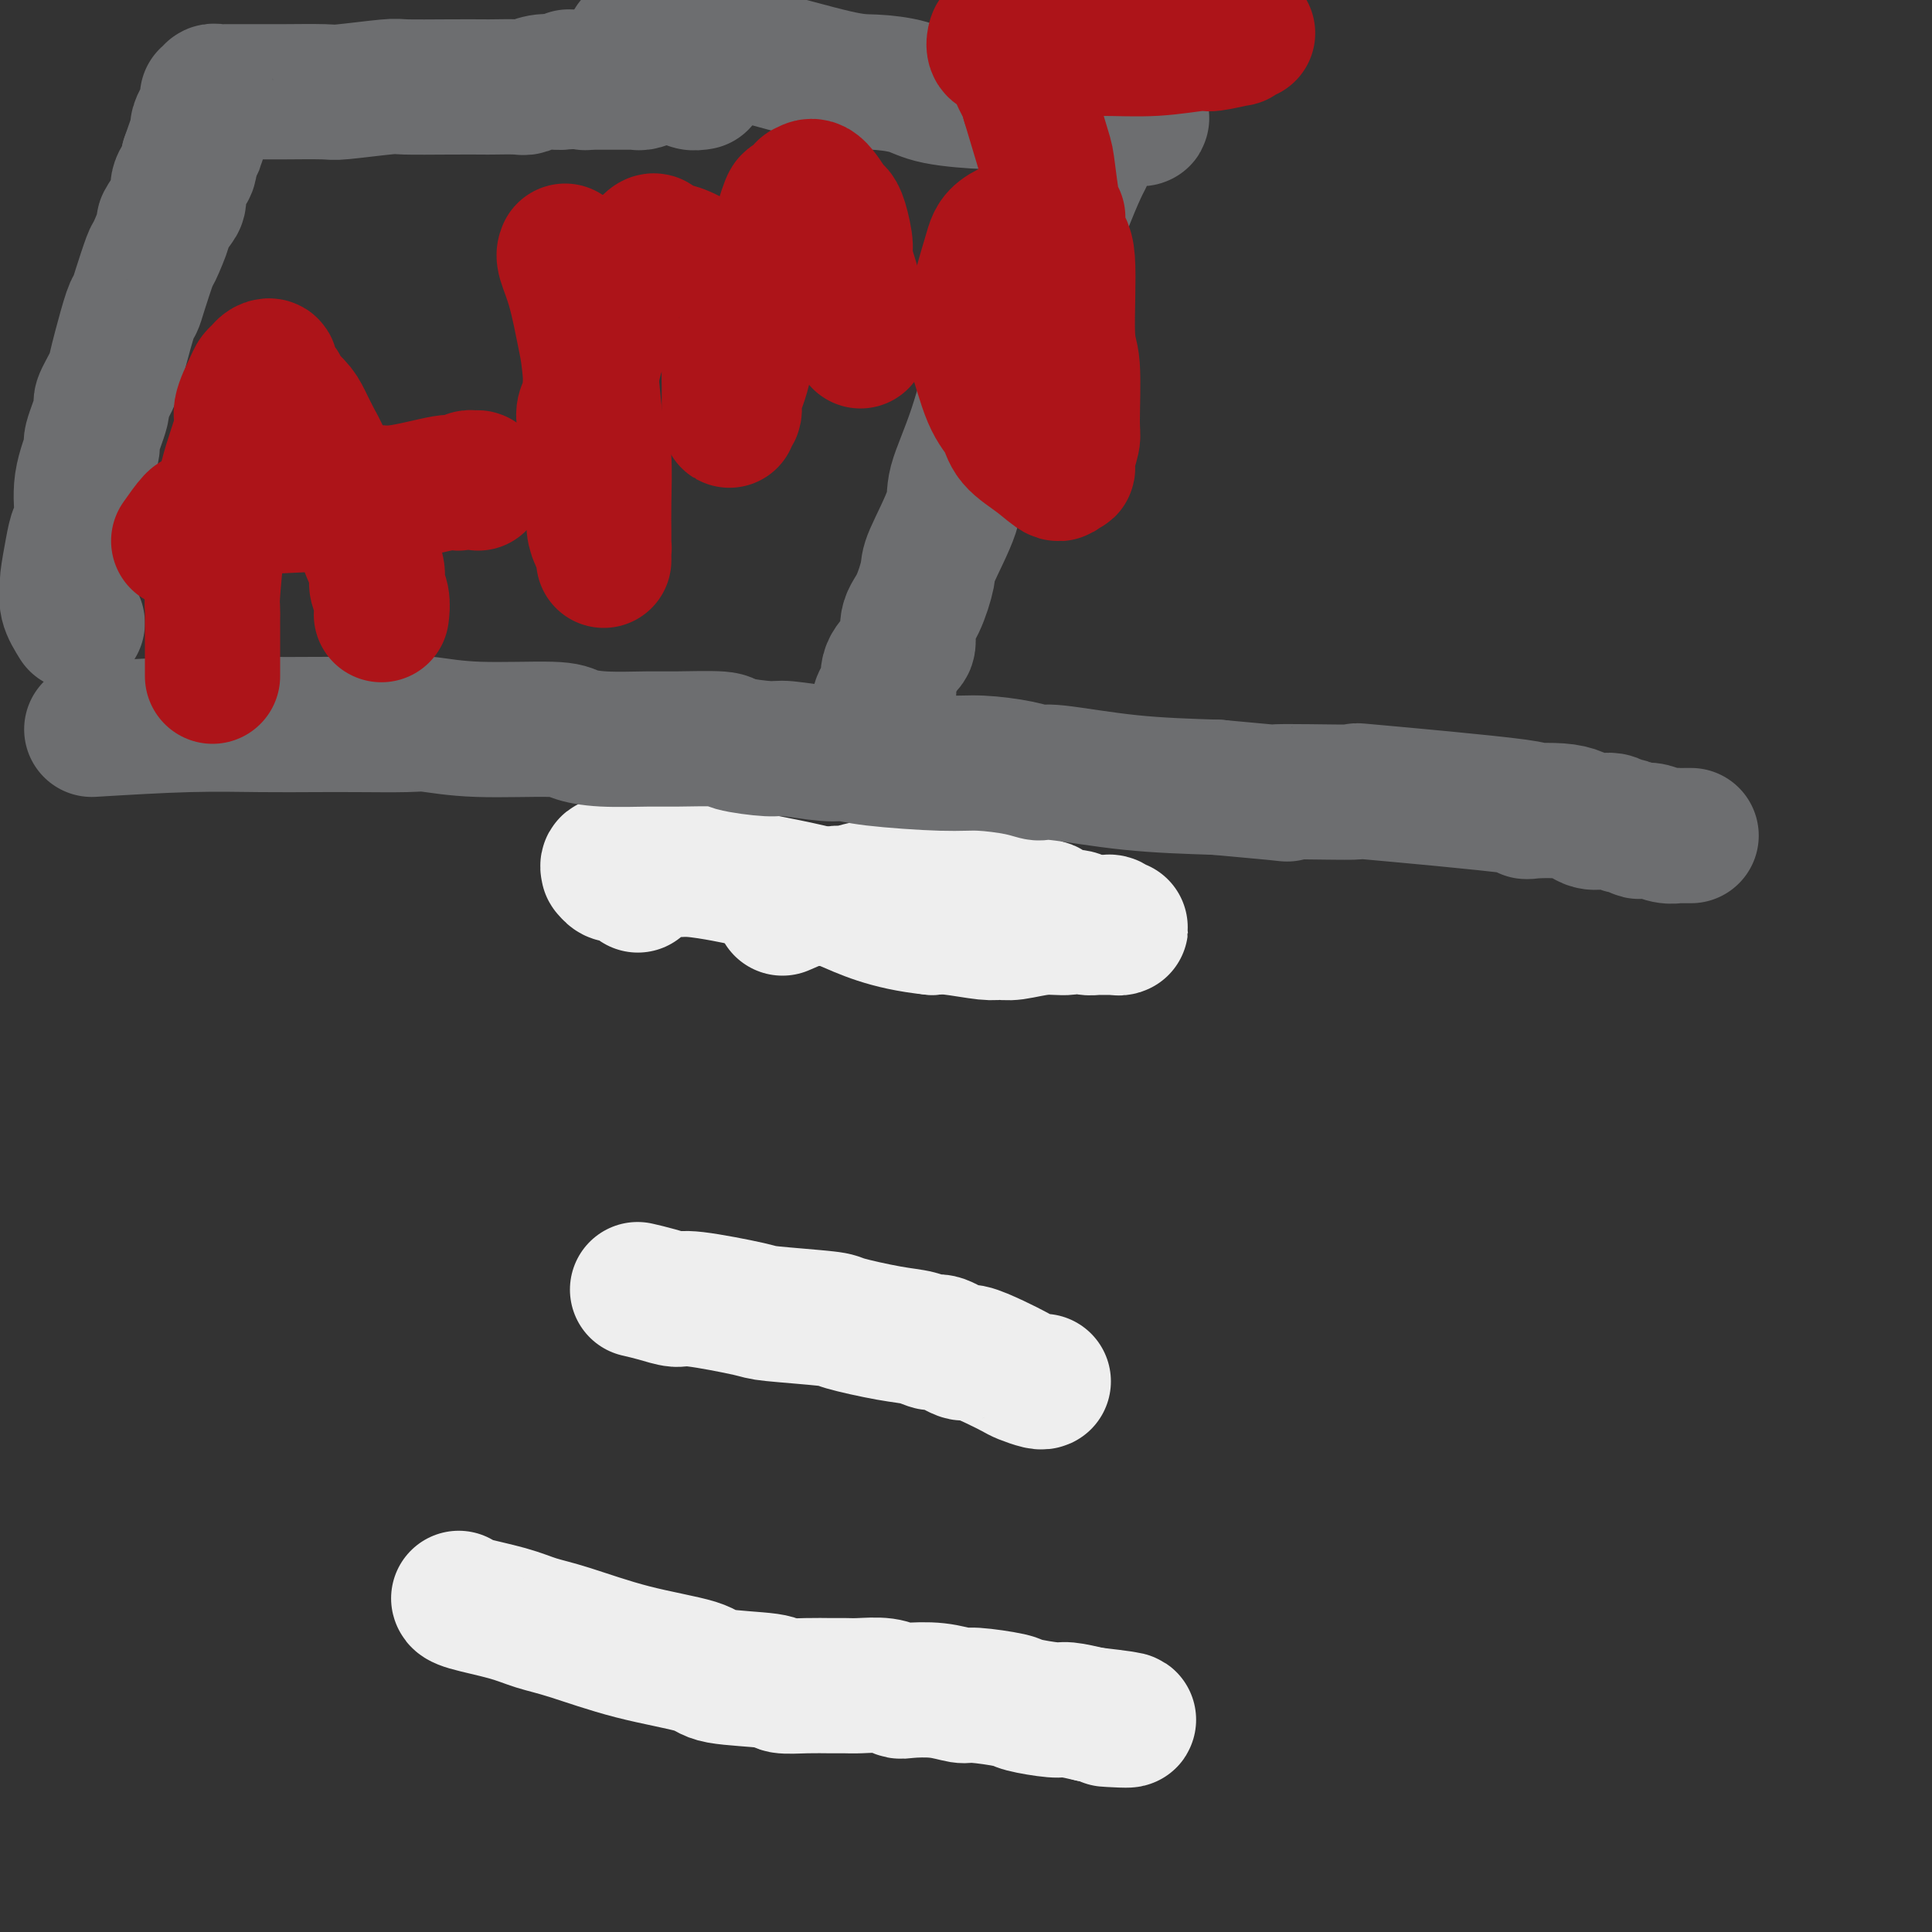
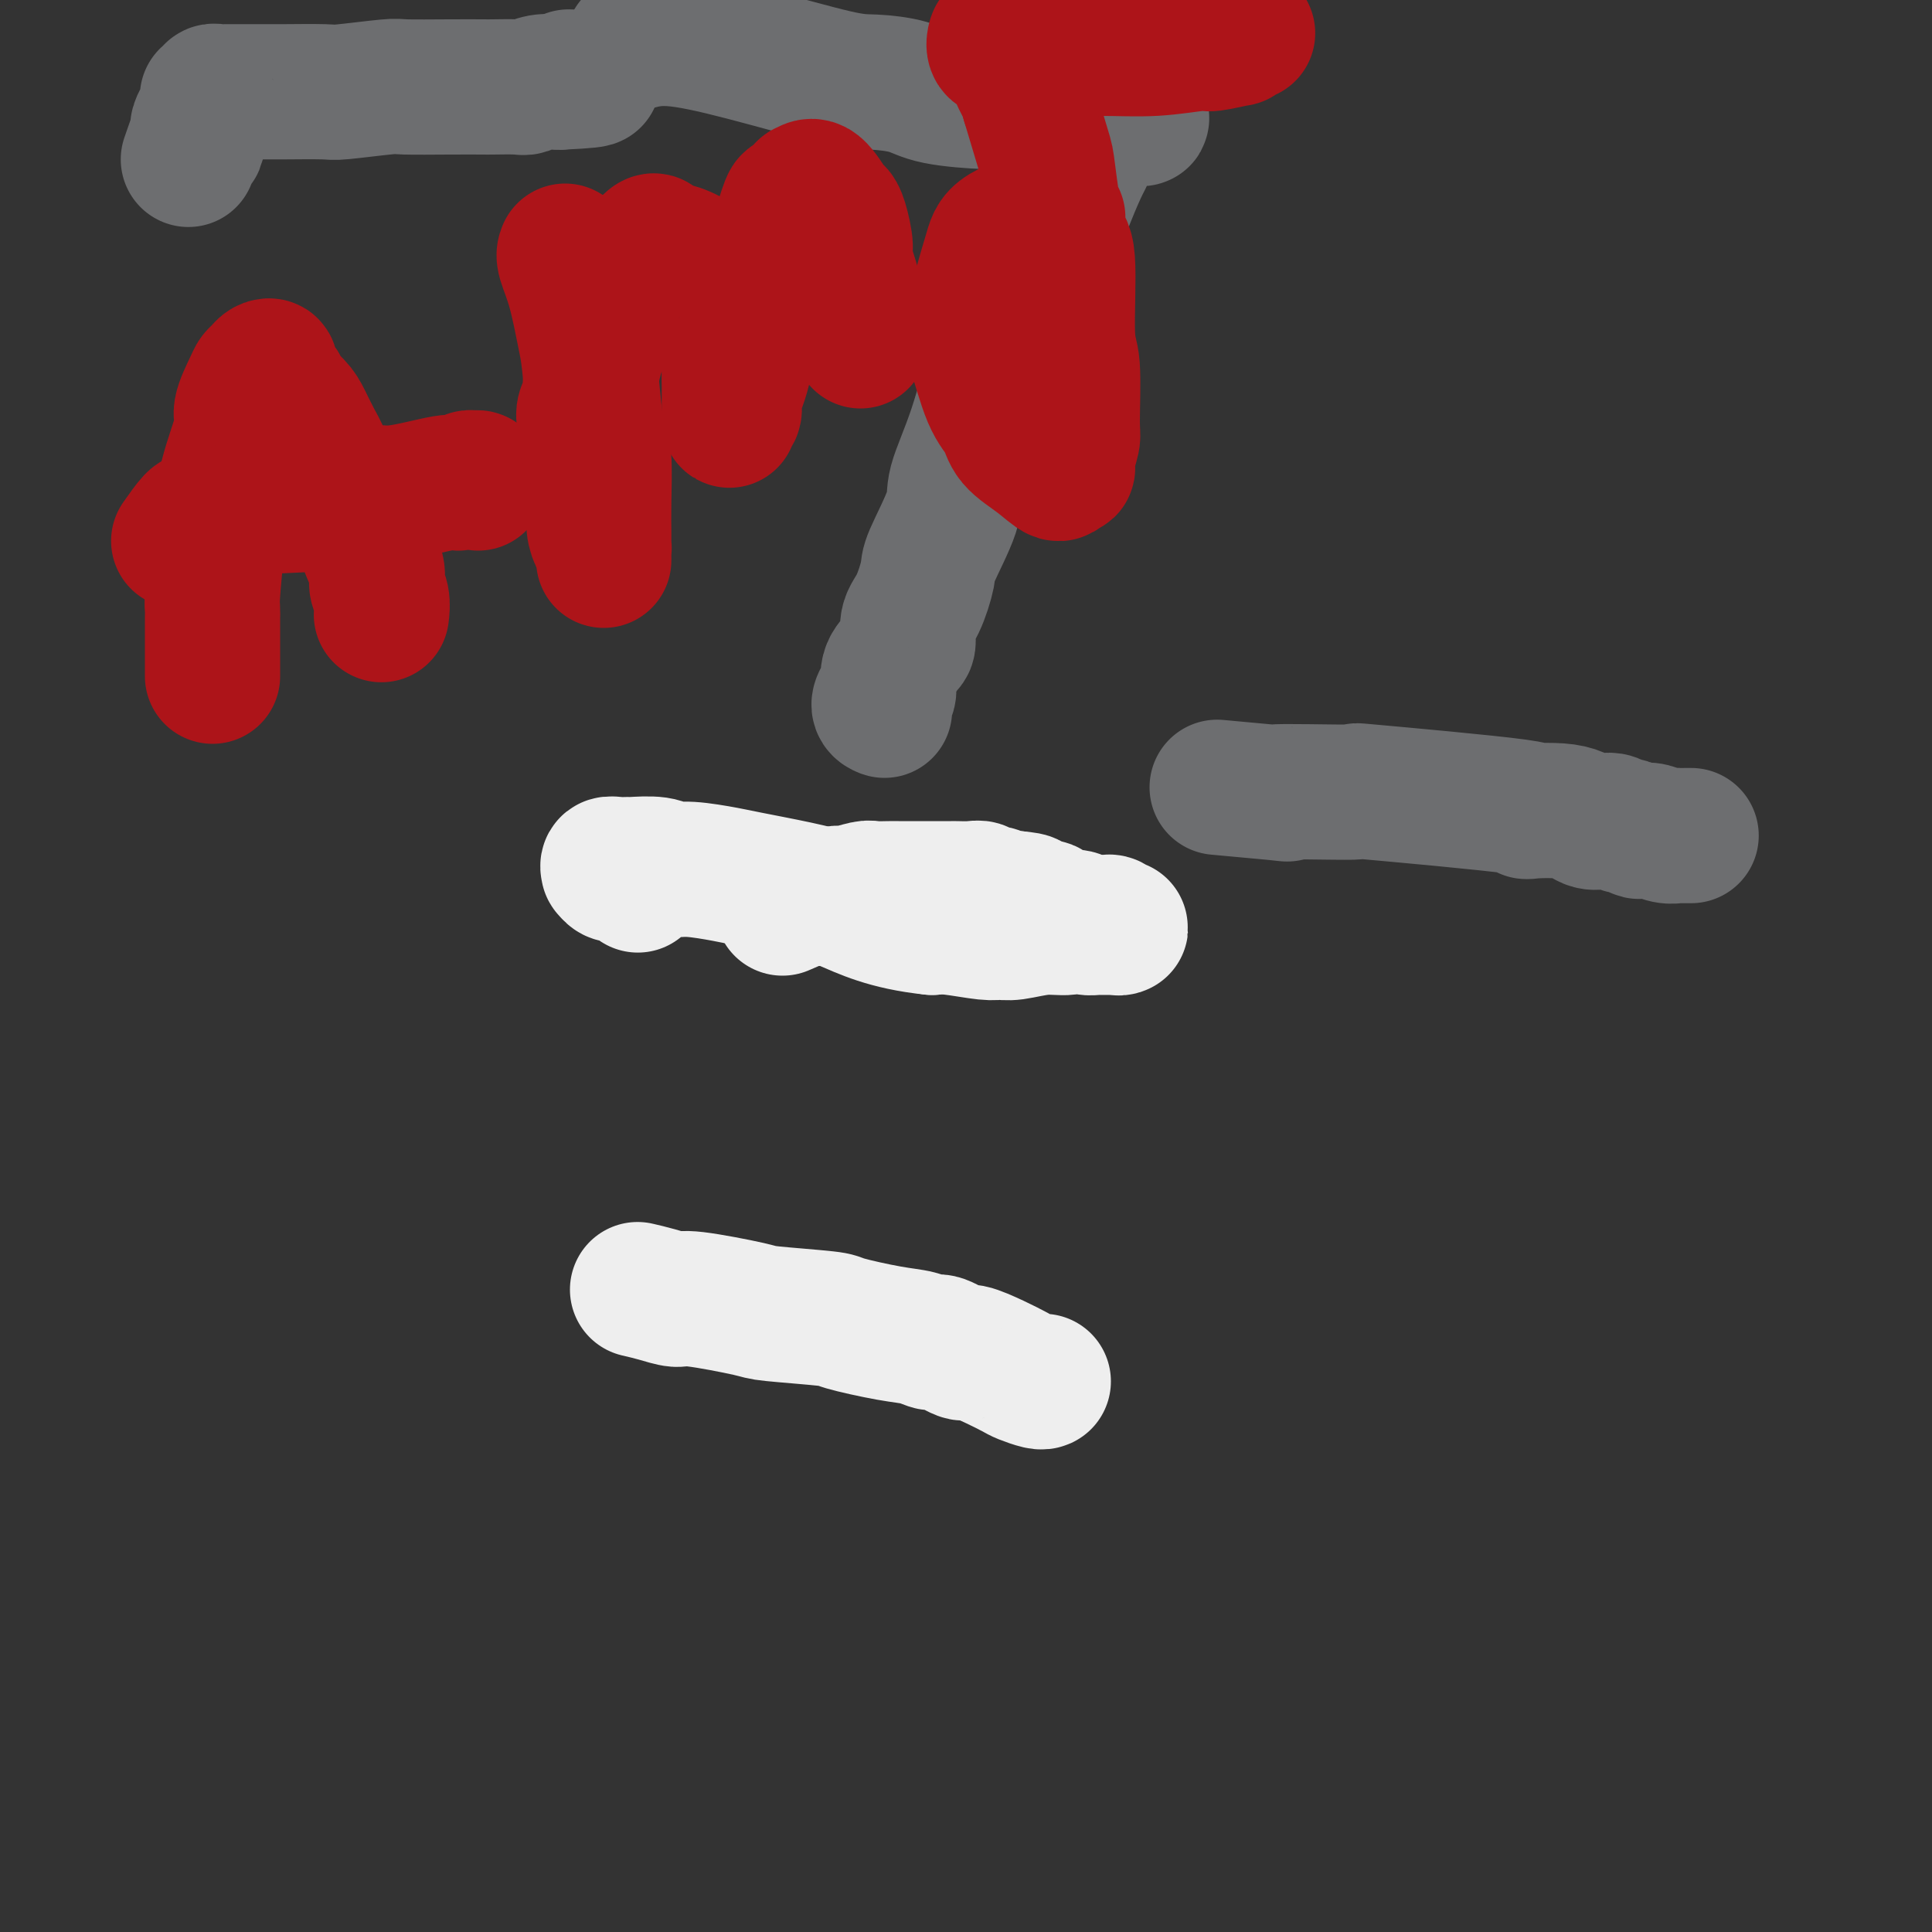
<svg xmlns="http://www.w3.org/2000/svg" viewBox="0 0 400 400" version="1.1">
  <rect x="0" y="0" width="400" height="400" fill="#333333" stroke="none" />
  <g fill="none" stroke="#EEEEEE" stroke-width="28" stroke-linecap="round" stroke-linejoin="round">
-     <path d="M95,331c-0.023,-0.066 -0.046,-0.133 0,0c0.046,0.133 0.161,0.465 2,1c1.839,0.535 5.404,1.273 8,2c2.596,0.727 4.224,1.441 6,2c1.776,0.559 3.699,0.961 7,2c3.301,1.039 7.981,2.713 13,4c5.019,1.287 10.379,2.187 13,3c2.621,0.813 2.505,1.538 5,2c2.495,0.462 7.602,0.660 10,1c2.398,0.340 2.085,0.824 3,1c0.915,0.176 3.056,0.046 5,0c1.944,-0.046 3.691,-0.009 5,0c1.309,0.009 2.182,-0.011 3,0c0.818,0.011 1.582,0.055 3,0c1.418,-0.055 3.490,-0.207 5,0c1.510,0.207 2.458,0.773 3,1c0.542,0.227 0.678,0.117 2,0c1.322,-0.117 3.831,-0.239 6,0c2.169,0.239 3.999,0.838 5,1c1.001,0.162 1.172,-0.115 3,0c1.828,0.115 5.313,0.622 7,1c1.687,0.378 1.576,0.627 3,1c1.424,0.373 4.383,0.870 6,1c1.617,0.130 1.890,-0.106 3,0c1.110,0.106 3.055,0.553 5,1" />
-     <path d="M226,355c12.774,1.464 6.207,1.124 4,1c-2.207,-0.124 -0.056,-0.033 1,0c1.056,0.033 1.016,0.010 1,0c-0.016,-0.010 -0.008,-0.005 0,0" />
    <path d="M132,267c1.274,0.295 2.549,0.590 4,1c1.451,0.410 3.080,0.936 4,1c0.920,0.064 1.132,-0.335 4,0c2.868,0.335 8.391,1.403 11,2c2.609,0.597 2.305,0.723 5,1c2.695,0.277 8.389,0.706 11,1c2.611,0.294 2.139,0.455 4,1c1.861,0.545 6.054,1.475 9,2c2.946,0.525 4.646,0.647 6,1c1.354,0.353 2.364,0.937 3,1c0.636,0.063 0.898,-0.397 2,0c1.102,0.397 3.042,1.650 4,2c0.958,0.350 0.932,-0.204 2,0c1.068,0.204 3.228,1.165 5,2c1.772,0.835 3.154,1.544 4,2c0.846,0.456 1.155,0.658 2,1c0.845,0.342 2.227,0.824 3,1c0.773,0.176 0.939,0.047 1,0c0.061,-0.047 0.017,-0.014 0,0c-0.017,0.014 -0.009,0.007 0,0" />
    <path d="M162,188c2.000,-0.878 4.000,-1.756 5,-2c1.000,-0.244 1.001,0.145 2,0c0.999,-0.145 2.996,-0.823 4,-1c1.004,-0.177 1.015,0.149 2,0c0.985,-0.149 2.945,-0.772 4,-1c1.055,-0.228 1.204,-0.061 2,0c0.796,0.061 2.240,0.016 3,0c0.760,-0.016 0.838,-0.004 2,0c1.162,0.004 3.409,0.001 5,0c1.591,-0.001 2.527,-0.000 3,0c0.473,0.000 0.484,-0.001 1,0c0.516,0.001 1.538,0.004 2,0c0.462,-0.004 0.364,-0.016 1,0c0.636,0.016 2.005,0.061 3,0c0.995,-0.061 1.618,-0.226 2,0c0.382,0.226 0.525,0.844 1,1c0.475,0.156 1.282,-0.150 2,0c0.718,0.150 1.348,0.757 2,1c0.652,0.243 1.326,0.121 2,0" />
    <path d="M210,186c5.092,0.467 2.323,0.633 2,1c-0.323,0.367 1.801,0.935 3,1c1.199,0.065 1.473,-0.372 2,0c0.527,0.372 1.306,1.553 2,2c0.694,0.447 1.303,0.158 2,0c0.697,-0.158 1.482,-0.186 2,0c0.518,0.186 0.769,0.586 1,1c0.231,0.414 0.443,0.843 1,1c0.557,0.157 1.458,0.042 2,0c0.542,-0.042 0.724,-0.012 1,0c0.276,0.012 0.645,0.004 1,0c0.355,-0.004 0.695,-0.005 1,0c0.305,0.005 0.575,0.016 1,0c0.425,-0.016 1.005,-0.058 1,0c-0.005,0.058 -0.594,0.216 -1,0c-0.406,-0.216 -0.630,-0.805 -1,-1c-0.370,-0.195 -0.886,0.004 -2,0c-1.114,-0.004 -2.827,-0.212 -4,0c-1.173,0.212 -1.808,0.842 -3,1c-1.192,0.158 -2.941,-0.158 -5,0c-2.059,0.158 -4.427,0.788 -6,1c-1.573,0.212 -2.349,0.005 -3,0c-0.651,-0.005 -1.175,0.191 -3,0c-1.825,-0.191 -4.950,-0.769 -7,-1c-2.050,-0.231 -3.025,-0.116 -4,0" />
    <path d="M193,192c-9.497,-0.980 -14.238,-3.429 -18,-5c-3.762,-1.571 -6.545,-2.262 -10,-3c-3.455,-0.738 -7.584,-1.522 -10,-2c-2.416,-0.478 -3.121,-0.650 -5,-1c-1.879,-0.350 -4.933,-0.879 -7,-1c-2.067,-0.121 -3.148,0.164 -4,0c-0.852,-0.164 -1.476,-0.777 -3,-1c-1.524,-0.223 -3.949,-0.056 -5,0c-1.051,0.056 -0.727,-0.000 -1,0c-0.273,0.000 -1.142,0.056 -2,0c-0.858,-0.056 -1.704,-0.225 -2,0c-0.296,0.225 -0.041,0.845 0,1c0.041,0.155 -0.130,-0.154 0,0c0.130,0.154 0.563,0.771 1,1c0.437,0.229 0.877,0.069 1,0c0.123,-0.069 -0.072,-0.046 0,0c0.072,0.046 0.411,0.115 1,0c0.589,-0.115 1.428,-0.416 2,0c0.572,0.416 0.878,1.547 1,2c0.122,0.453 0.061,0.226 0,0" />
  </g>
  <g fill="none" stroke="#6D6E70" stroke-width="28" stroke-linecap="round" stroke-linejoin="round">
-     <path d="M19,151c7.035,-0.422 14.069,-0.845 20,-1c5.931,-0.155 10.757,-0.043 15,0c4.243,0.043 7.903,0.015 11,0c3.097,-0.015 5.631,-0.019 9,0c3.369,0.019 7.572,0.060 10,0c2.428,-0.060 3.082,-0.223 5,0c1.918,0.223 5.101,0.830 10,1c4.899,0.170 11.515,-0.098 15,0c3.485,0.098 3.838,0.561 5,1c1.162,0.439 3.132,0.852 6,1c2.868,0.148 6.635,0.030 9,0c2.365,-0.030 3.328,0.029 6,0c2.672,-0.029 7.055,-0.148 9,0c1.945,0.148 1.454,0.561 3,1c1.546,0.439 5.128,0.905 7,1c1.872,0.095 2.033,-0.181 4,0c1.967,0.181 5.740,0.818 8,1c2.260,0.182 3.006,-0.092 4,0c0.994,0.092 2.234,0.551 6,1c3.766,0.449 10.056,0.889 14,1c3.944,0.111 5.540,-0.107 8,0c2.460,0.107 5.783,0.540 8,1c2.217,0.460 3.326,0.948 4,1c0.674,0.052 0.912,-0.332 4,0c3.088,0.332 9.025,1.381 15,2c5.975,0.619 11.987,0.810 18,1" />
    <path d="M252,163c23.030,2.071 11.605,1.249 12,1c0.395,-0.249 12.608,0.075 16,0c3.392,-0.075 -2.039,-0.548 4,0c6.039,0.548 23.547,2.119 30,3c6.453,0.881 1.850,1.072 2,1c0.150,-0.072 5.052,-0.408 8,0c2.948,0.408 3.940,1.558 5,2c1.060,0.442 2.186,0.175 3,0c0.814,-0.175 1.317,-0.257 2,0c0.683,0.257 1.547,0.852 2,1c0.453,0.148 0.495,-0.153 1,0c0.505,0.153 1.474,0.759 2,1c0.526,0.241 0.608,0.117 1,0c0.392,-0.117 1.094,-0.228 2,0c0.906,0.228 2.018,0.793 3,1c0.982,0.207 1.836,0.055 2,0c0.164,-0.055 -0.362,-0.015 0,0c0.362,0.015 1.613,0.004 2,0c0.387,-0.004 -0.088,-0.001 0,0c0.088,0.001 0.739,0.000 1,0c0.261,-0.000 0.130,-0.000 0,0" />
-     <path d="M16,129c-0.852,-1.371 -1.704,-2.741 -2,-4c-0.296,-1.259 -0.037,-2.406 0,-3c0.037,-0.594 -0.150,-0.634 0,-2c0.150,-1.366 0.637,-4.059 1,-6c0.363,-1.941 0.603,-3.131 1,-4c0.397,-0.869 0.952,-1.417 1,-3c0.048,-1.583 -0.409,-4.200 0,-7c0.409,-2.800 1.686,-5.782 2,-7c0.314,-1.218 -0.333,-0.671 0,-2c0.333,-1.329 1.646,-4.532 2,-6c0.354,-1.468 -0.252,-1.199 0,-2c0.252,-0.801 1.363,-2.672 2,-4c0.637,-1.328 0.799,-2.113 1,-3c0.201,-0.887 0.439,-1.878 1,-4c0.561,-2.122 1.444,-5.376 2,-7c0.556,-1.624 0.784,-1.616 1,-2c0.216,-0.384 0.420,-1.158 1,-3c0.580,-1.842 1.535,-4.752 2,-6c0.465,-1.248 0.441,-0.833 1,-2c0.559,-1.167 1.703,-3.915 2,-5c0.297,-1.085 -0.253,-0.507 0,-1c0.253,-0.493 1.308,-2.058 2,-3c0.692,-0.942 1.021,-1.263 1,-2c-0.021,-0.737 -0.390,-1.891 0,-3c0.390,-1.109 1.540,-2.174 2,-3c0.460,-0.826 0.230,-1.413 0,-2" />
    <path d="M39,33c3.852,-11.233 2.481,-5.816 2,-4c-0.481,1.816 -0.072,0.032 0,-1c0.072,-1.032 -0.192,-1.310 0,-2c0.192,-0.690 0.840,-1.792 1,-2c0.160,-0.208 -0.168,0.476 0,0c0.168,-0.476 0.834,-2.114 1,-3c0.166,-0.886 -0.167,-1.022 0,-1c0.167,0.022 0.834,0.202 1,0c0.166,-0.202 -0.170,-0.786 0,-1c0.170,-0.214 0.844,-0.057 1,0c0.156,0.057 -0.207,0.015 0,0c0.207,-0.015 0.984,-0.004 2,0c1.016,0.004 2.273,0.001 3,0c0.727,-0.001 0.926,0.001 2,0c1.074,-0.001 3.024,-0.004 4,0c0.976,0.004 0.980,0.015 3,0c2.020,-0.015 6.057,-0.057 8,0c1.943,0.057 1.793,0.211 4,0c2.207,-0.211 6.773,-0.789 9,-1c2.227,-0.211 2.117,-0.057 4,0c1.883,0.057 5.760,0.016 9,0c3.240,-0.016 5.843,-0.008 7,0c1.157,0.008 0.867,0.016 2,0c1.133,-0.016 3.690,-0.057 5,0c1.310,0.057 1.372,0.211 2,0c0.628,-0.211 1.823,-0.788 3,-1c1.177,-0.212 2.336,-0.061 3,0c0.664,0.061 0.832,0.030 1,0" />
    <path d="M116,17c11.675,-0.536 5.363,-0.876 3,-1c-2.363,-0.124 -0.778,-0.033 0,0c0.778,0.033 0.748,0.009 1,0c0.252,-0.009 0.786,-0.003 1,0c0.214,0.003 0.107,0.001 0,0" />
-     <path d="M121,16c0.785,-0.215 0.248,-0.254 0,0c-0.248,0.254 -0.207,0.800 0,1c0.207,0.200 0.580,0.054 1,0c0.420,-0.054 0.887,-0.014 1,0c0.113,0.014 -0.129,0.004 0,0c0.129,-0.004 0.630,-0.001 1,0c0.370,0.001 0.609,0.000 1,0c0.391,-0.000 0.935,0.000 1,0c0.065,-0.000 -0.347,-0.000 0,0c0.347,0.000 1.453,0.001 2,0c0.547,-0.001 0.535,-0.004 1,0c0.465,0.004 1.408,0.015 2,0c0.592,-0.015 0.834,-0.058 1,0c0.166,0.058 0.257,0.215 1,0c0.743,-0.215 2.138,-0.804 3,-1c0.862,-0.196 1.190,-0.001 2,0c0.810,0.001 2.103,-0.192 3,0c0.897,0.192 1.399,0.769 2,1c0.601,0.231 1.300,0.115 2,0" />
    <path d="M131,9c2.207,-0.618 4.414,-1.235 8,-1c3.586,0.235 8.550,1.323 15,3c6.450,1.677 14.386,3.942 19,5c4.614,1.058 5.905,0.909 8,1c2.095,0.091 4.995,0.420 7,1c2.005,0.580 3.114,1.409 6,2c2.886,0.591 7.547,0.943 10,1c2.453,0.057 2.698,-0.181 4,0c1.302,0.181 3.662,0.781 5,1c1.338,0.219 1.653,0.059 2,0c0.347,-0.059 0.726,-0.016 1,0c0.274,0.016 0.444,0.004 1,0c0.556,-0.004 1.499,-0.001 2,0c0.501,0.001 0.562,0.000 1,0c0.438,-0.000 1.253,-0.000 2,0c0.747,0.000 1.425,0.000 2,0c0.575,-0.000 1.048,-0.001 1,0c-0.048,0.001 -0.615,0.003 0,0c0.615,-0.003 2.412,-0.011 3,0c0.588,0.011 -0.034,0.041 0,0c0.034,-0.041 0.724,-0.155 1,0c0.276,0.155 0.138,0.577 0,1" />
    <path d="M229,23c14.942,2.420 3.297,1.471 -1,1c-4.297,-0.471 -1.247,-0.463 0,0c1.247,0.463 0.692,1.381 0,2c-0.692,0.619 -1.521,0.940 -2,2c-0.479,1.060 -0.609,2.859 -1,4c-0.391,1.141 -1.044,1.624 -4,9c-2.956,7.376 -8.214,21.643 -11,28c-2.786,6.357 -3.101,4.803 -4,7c-0.899,2.197 -2.383,8.146 -4,13c-1.617,4.854 -3.367,8.613 -4,11c-0.633,2.387 -0.149,3.404 -1,6c-0.851,2.596 -3.036,6.773 -4,9c-0.964,2.227 -0.706,2.504 -1,4c-0.294,1.496 -1.138,4.210 -2,6c-0.862,1.790 -1.741,2.655 -2,4c-0.259,1.345 0.103,3.170 0,4c-0.103,0.830 -0.671,0.666 -1,1c-0.329,0.334 -0.419,1.168 -1,2c-0.581,0.832 -1.655,1.663 -2,3c-0.345,1.337 0.037,3.182 0,4c-0.037,0.818 -0.495,0.611 -1,1c-0.505,0.389 -1.059,1.374 -1,2c0.059,0.626 0.731,0.893 1,1c0.269,0.107 0.134,0.053 0,0" />
  </g>
  <g fill="none" stroke="#AD1419" stroke-width="28" stroke-linecap="round" stroke-linejoin="round">
    <path d="M44,140c0.000,-1.573 0.000,-3.146 0,-4c-0.000,-0.854 -0.001,-0.988 0,-2c0.001,-1.012 0.003,-2.901 0,-4c-0.003,-1.099 -0.010,-1.409 0,-2c0.010,-0.591 0.039,-1.464 0,-2c-0.039,-0.536 -0.146,-0.735 0,-3c0.146,-2.265 0.543,-6.596 1,-11c0.457,-4.404 0.973,-8.882 2,-13c1.027,-4.118 2.565,-7.877 3,-10c0.435,-2.123 -0.235,-2.611 0,-4c0.235,-1.389 1.374,-3.680 2,-5c0.626,-1.320 0.740,-1.669 1,-2c0.260,-0.331 0.666,-0.646 1,-1c0.334,-0.354 0.595,-0.749 1,-1c0.405,-0.251 0.956,-0.359 1,0c0.044,0.359 -0.417,1.186 0,2c0.417,0.814 1.712,1.614 2,2c0.288,0.386 -0.429,0.357 0,1c0.429,0.643 2.005,1.958 3,3c0.995,1.042 1.407,1.809 2,3c0.593,1.191 1.365,2.804 2,4c0.635,1.196 1.132,1.976 2,4c0.868,2.024 2.105,5.293 3,7c0.895,1.707 1.447,1.854 2,2" />
    <path d="M72,104c3.565,5.951 3.477,7.329 4,9c0.523,1.671 1.657,3.635 2,5c0.343,1.365 -0.104,2.131 0,3c0.104,0.869 0.760,1.841 1,3c0.240,1.159 0.065,2.504 0,3c-0.065,0.496 -0.018,0.142 0,0c0.018,-0.142 0.009,-0.071 0,0" />
    <path d="M37,112c1.153,-1.635 2.306,-3.269 3,-4c0.694,-0.731 0.927,-0.558 3,-1c2.073,-0.442 5.984,-1.499 11,-2c5.016,-0.501 11.136,-0.445 15,-1c3.864,-0.555 5.473,-1.722 7,-2c1.527,-0.278 2.972,0.332 6,0c3.028,-0.332 7.638,-1.607 10,-2c2.362,-0.393 2.475,0.094 3,0c0.525,-0.094 1.461,-0.771 2,-1c0.539,-0.229 0.681,-0.010 1,0c0.319,0.010 0.817,-0.190 1,0c0.183,0.190 0.052,0.768 0,1c-0.052,0.232 -0.026,0.116 0,0" />
    <path d="M117,52c-0.172,0.409 -0.344,0.817 0,2c0.344,1.183 1.205,3.139 2,6c0.795,2.861 1.523,6.627 2,9c0.477,2.373 0.702,3.354 1,6c0.298,2.646 0.668,6.958 1,10c0.332,3.042 0.625,4.816 1,6c0.375,1.184 0.833,1.779 1,4c0.167,2.221 0.045,6.068 0,9c-0.045,2.932 -0.012,4.948 0,6c0.012,1.052 0.003,1.140 0,2c-0.003,0.860 -0.001,2.490 0,3c0.001,0.510 0.001,-0.101 0,0c-0.001,0.101 -0.003,0.916 0,1c0.003,0.084 0.011,-0.561 0,-1c-0.011,-0.439 -0.040,-0.673 0,-1c0.040,-0.327 0.151,-0.747 0,-1c-0.151,-0.253 -0.562,-0.337 -1,-1c-0.438,-0.663 -0.902,-1.904 -1,-3c-0.098,-1.096 0.170,-2.046 0,-3c-0.170,-0.954 -0.776,-1.911 -1,-4c-0.224,-2.089 -0.064,-5.311 0,-7c0.064,-1.689 0.032,-1.844 0,-2" />
    <path d="M122,93c-0.675,-4.671 -0.862,-5.347 -1,-6c-0.138,-0.653 -0.226,-1.283 0,-2c0.226,-0.717 0.765,-1.522 1,-3c0.235,-1.478 0.166,-3.629 1,-7c0.834,-3.371 2.570,-7.960 3,-10c0.430,-2.040 -0.445,-1.529 1,-4c1.445,-2.471 5.210,-7.925 7,-10c1.790,-2.075 1.605,-0.773 2,0c0.395,0.773 1.370,1.016 2,1c0.630,-0.016 0.915,-0.289 2,0c1.085,0.289 2.969,1.142 4,2c1.031,0.858 1.208,1.723 2,3c0.792,1.277 2.198,2.968 3,4c0.802,1.032 0.999,1.405 1,2c0.001,0.595 -0.196,1.414 0,3c0.196,1.586 0.785,3.941 1,6c0.215,2.059 0.058,3.822 0,5c-0.058,1.178 -0.015,1.770 0,3c0.015,1.230 0.003,3.097 0,4c-0.003,0.903 0.003,0.843 0,1c-0.003,0.157 -0.016,0.530 0,1c0.016,0.470 0.062,1.035 0,1c-0.062,-0.035 -0.231,-0.671 0,-1c0.231,-0.329 0.862,-0.352 1,-1c0.138,-0.648 -0.217,-1.922 0,-3c0.217,-1.078 1.007,-1.959 2,-6c0.993,-4.041 2.191,-11.242 3,-15c0.809,-3.758 1.231,-4.074 2,-6c0.769,-1.926 1.884,-5.463 3,-9" />
    <path d="M162,46c2.044,-6.852 1.654,-3.482 2,-3c0.346,0.482 1.426,-1.924 2,-3c0.574,-1.076 0.640,-0.821 1,-1c0.360,-0.179 1.015,-0.791 2,0c0.985,0.791 2.300,2.984 3,4c0.700,1.016 0.784,0.856 1,1c0.216,0.144 0.565,0.591 1,2c0.435,1.409 0.958,3.779 1,5c0.042,1.221 -0.395,1.291 0,3c0.395,1.709 1.621,5.056 2,7c0.379,1.944 -0.090,2.485 0,4c0.090,1.515 0.740,4.004 1,5c0.260,0.996 0.130,0.498 0,0" />
    <path d="M219,45c-1.074,0.017 -2.147,0.035 -3,0c-0.853,-0.035 -1.485,-0.122 -2,0c-0.515,0.122 -0.914,0.453 -2,1c-1.086,0.547 -2.859,1.309 -4,2c-1.141,0.691 -1.649,1.309 -2,2c-0.351,0.691 -0.544,1.455 -1,3c-0.456,1.545 -1.173,3.872 -2,7c-0.827,3.128 -1.763,7.056 -2,9c-0.237,1.944 0.225,1.902 1,4c0.775,2.098 1.865,6.336 3,9c1.135,2.664 2.317,3.753 3,5c0.683,1.247 0.866,2.650 2,4c1.134,1.350 3.217,2.645 5,4c1.783,1.355 3.266,2.770 4,3c0.734,0.230 0.718,-0.724 1,-1c0.282,-0.276 0.861,0.126 1,0c0.139,-0.126 -0.163,-0.781 0,-2c0.163,-1.219 0.791,-3.003 1,-4c0.209,-0.997 -0.002,-1.206 0,-4c0.002,-2.794 0.218,-8.174 0,-11c-0.218,-2.826 -0.869,-3.097 -1,-7c-0.131,-3.903 0.258,-11.438 0,-15c-0.258,-3.562 -1.162,-3.151 -2,-6c-0.838,-2.849 -1.610,-8.959 -2,-12c-0.390,-3.041 -0.397,-3.012 -1,-5c-0.603,-1.988 -1.801,-5.994 -3,-10" />
    <path d="M213,21c-1.367,-5.589 -0.783,-3.060 -1,-3c-0.217,0.060 -1.234,-2.349 -2,-4c-0.766,-1.651 -1.281,-2.543 -2,-3c-0.719,-0.457 -1.643,-0.477 -2,-1c-0.357,-0.523 -0.147,-1.548 0,-2c0.147,-0.452 0.233,-0.332 1,0c0.767,0.332 2.217,0.875 3,1c0.783,0.125 0.900,-0.167 2,0c1.100,0.167 3.183,0.792 6,1c2.817,0.208 6.368,-0.001 10,0c3.632,0.001 7.346,0.211 11,0c3.654,-0.211 7.249,-0.845 9,-1c1.751,-0.155 1.657,0.168 3,0c1.343,-0.168 4.123,-0.829 5,-1c0.877,-0.171 -0.148,0.146 0,0c0.148,-0.146 1.471,-0.756 2,-1c0.529,-0.244 0.265,-0.122 0,0" />
  </g>
</svg>